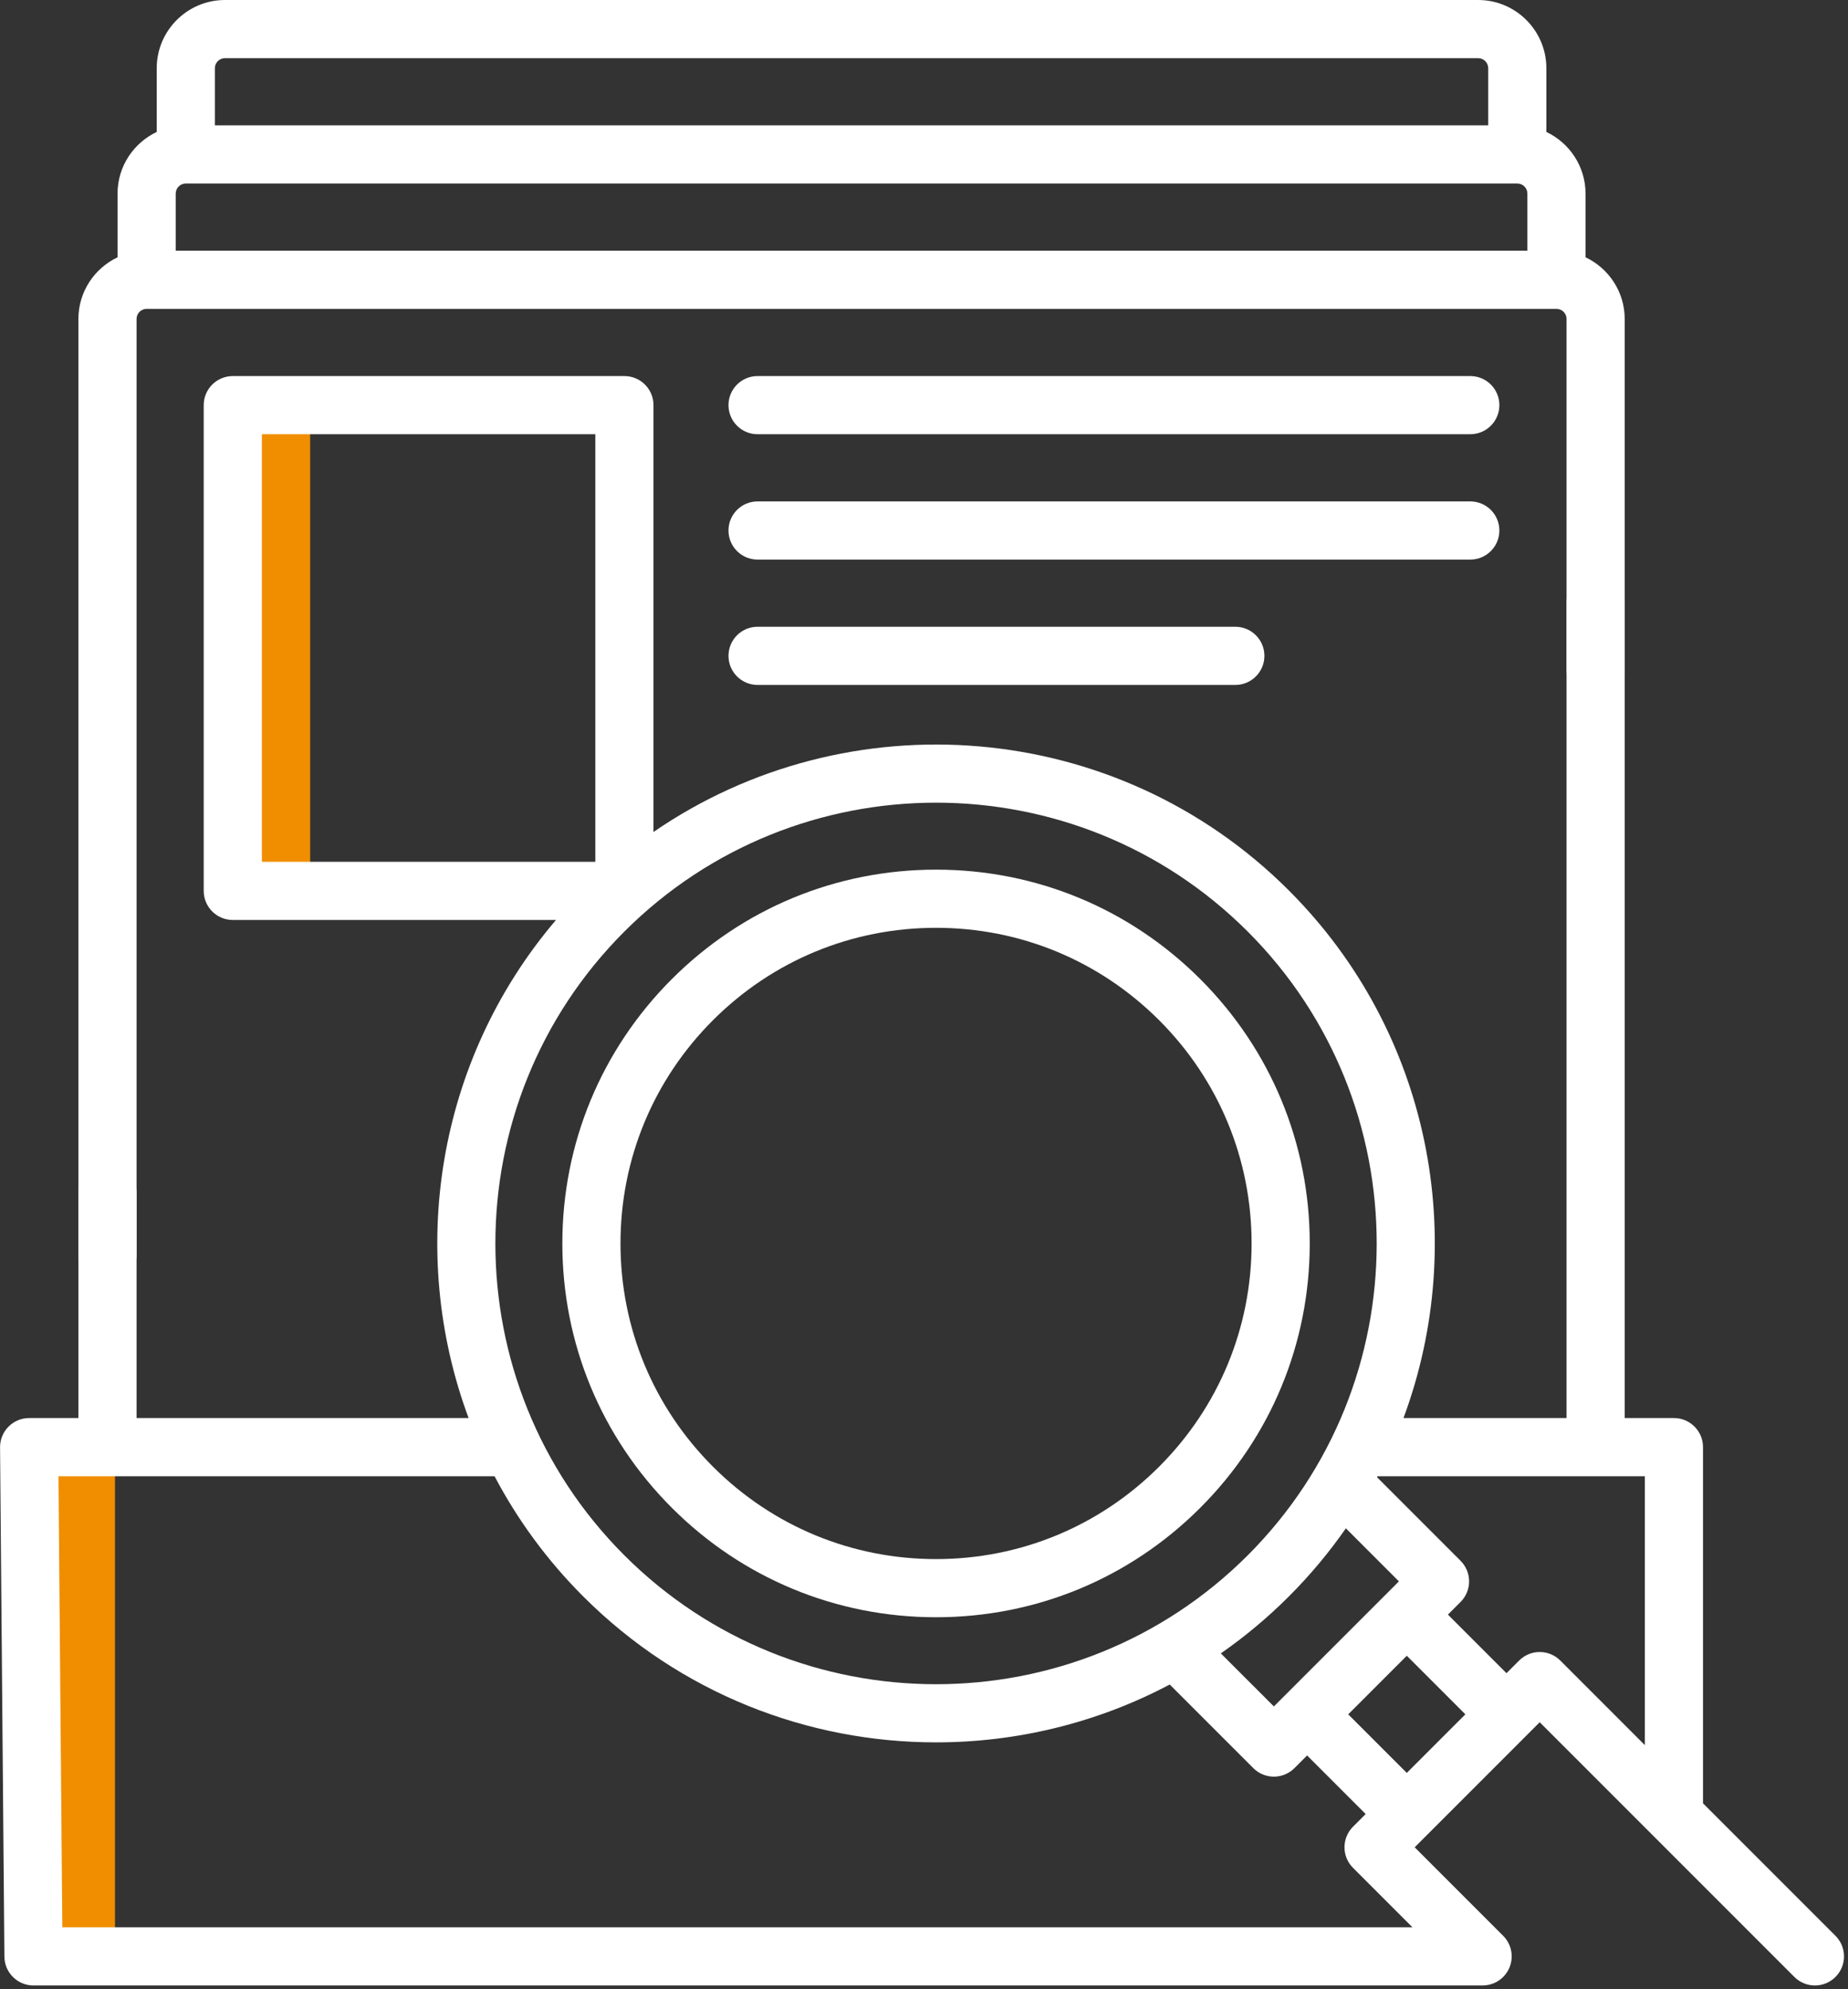
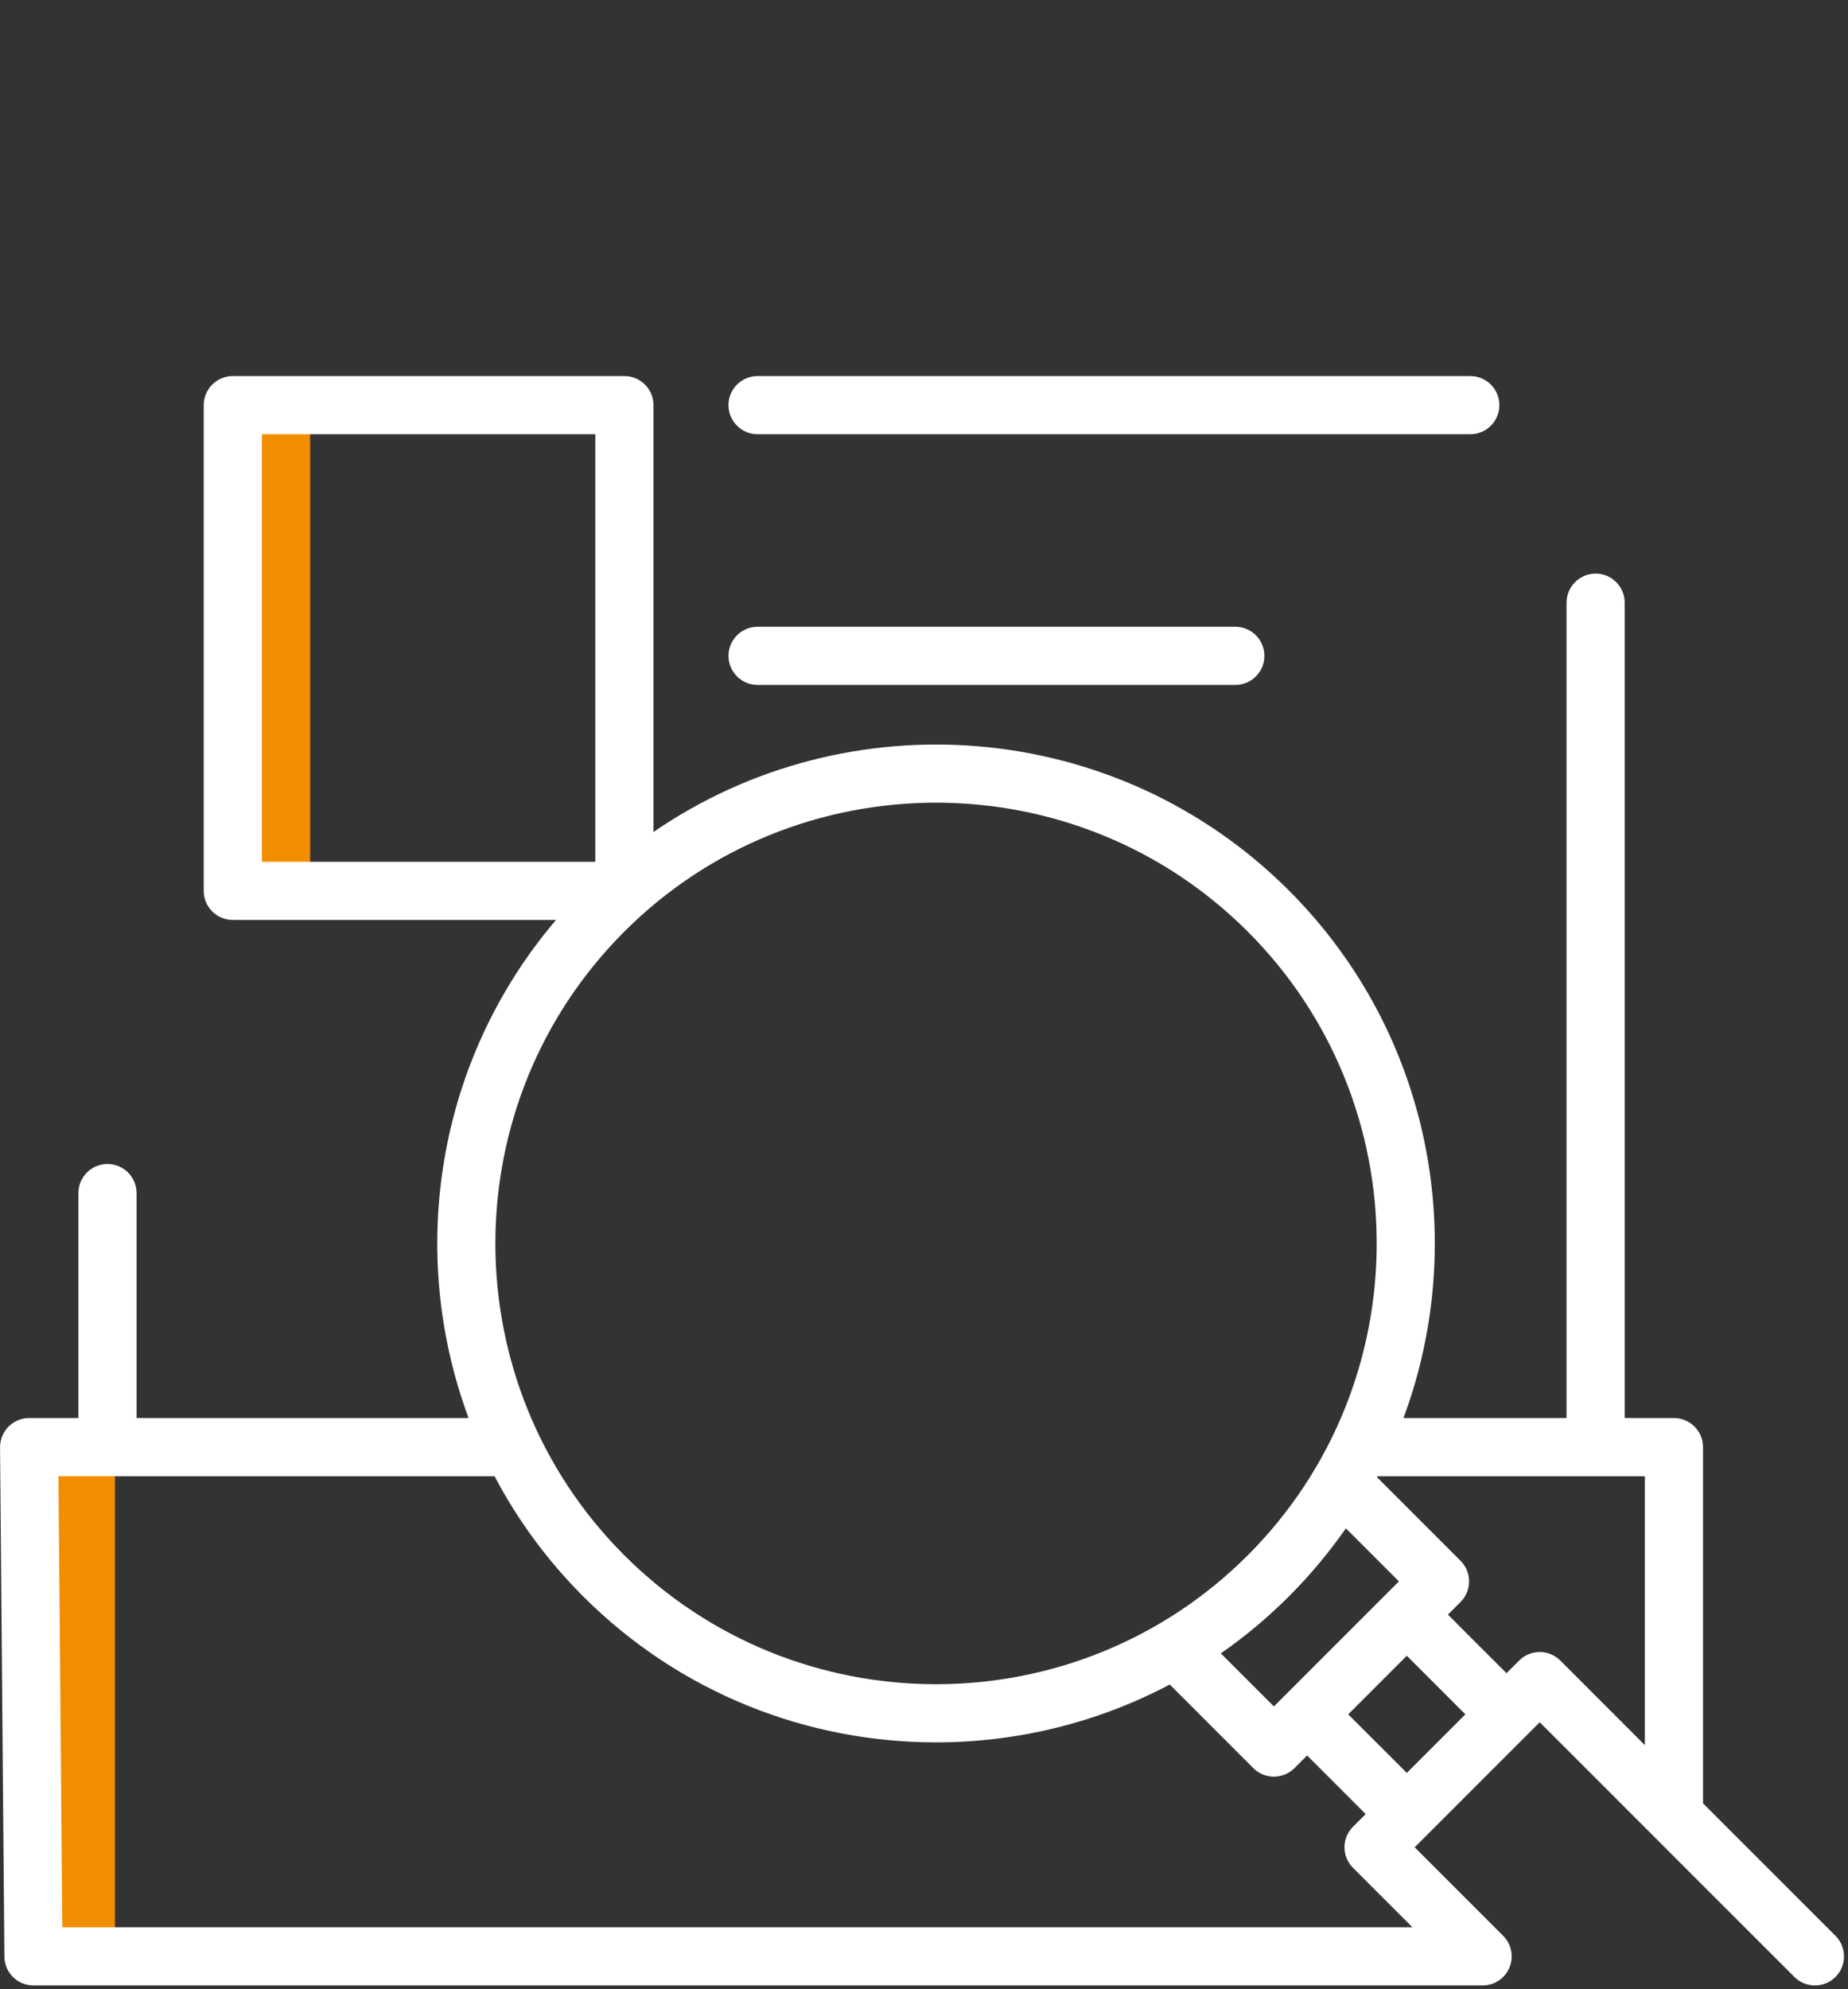
<svg xmlns="http://www.w3.org/2000/svg" width="100%" height="100%" viewBox="0 0 92 99" version="1.1" xml:space="preserve" style="fill-rule:evenodd;clip-rule:evenodd;stroke-linejoin:round;stroke-miterlimit:2;">
  <rect x="0" y="0" width="92" height="99" fill="#333333" stroke="none" />
  <g transform="matrix(1,0,0,1,-336.868,-2917.99)">
    <rect x="348.653" y="2939.29" width="3.655" height="23.163" style="fill:rgb(240,142,0);" />
  </g>
  <g transform="matrix(1,0,0,1,-346.584,-2865.95)">
    <rect x="348.653" y="2939.29" width="3.655" height="23.163" style="fill:rgb(240,142,0);" />
  </g>
  <g transform="matrix(0.193,0,0,0.193,-3.506,0)">
-     <path d="M45.891,331.053C50.033,331.053 53.391,327.695 53.391,323.553L53.391,82.25C53.391,80.818 54.555,79.653 55.987,79.65L419.653,79.65C421.086,79.651 422.251,80.817 422.251,82.25L422.251,172.66C422.251,176.802 425.609,180.16 429.751,180.16C433.893,180.16 437.251,176.802 437.251,172.66L437.251,82.25C437.251,75.229 433.108,69.172 427.147,66.35L427.147,49.927C427.147,42.906 423.005,36.85 417.045,34.027L417.045,17.602C417.046,7.896 409.15,0 399.444,0L76.192,0C66.486,0 58.59,7.896 58.59,17.602L58.59,34.027C52.63,36.85 48.488,42.906 48.488,49.927L48.488,66.353C42.53,69.176 38.39,75.231 38.39,82.25L38.39,323.553C38.391,327.695 41.749,331.053 45.891,331.053ZM63.489,49.927C63.489,48.492 64.656,47.325 66.091,47.325L409.547,47.325C410.982,47.325 412.149,48.492 412.149,49.927L412.149,64.65L63.489,64.65L63.489,49.927ZM73.591,17.602C73.591,16.167 74.758,15 76.193,15L399.445,15C400.88,15 402.047,16.167 402.047,17.602L402.047,32.326L73.591,32.326L73.591,17.602Z" style="fill:white;fill-rule:nonzero;" />
-     <path d="M327.775,252.492C309.568,234.285 285.362,224.259 259.614,224.259C233.866,224.259 209.659,234.286 191.453,252.492C173.247,270.698 163.22,294.905 163.22,320.653C163.22,346.401 173.247,370.608 191.453,388.814C209.659,407.02 233.866,417.047 259.614,417.047C285.362,417.047 309.569,407.02 327.775,388.814C345.981,370.608 356.008,346.401 356.008,320.653C356.008,294.905 345.981,270.698 327.775,252.492ZM317.168,378.208C301.794,393.581 281.355,402.048 259.613,402.048C237.871,402.048 217.432,393.581 202.058,378.208C186.685,362.834 178.218,342.395 178.218,320.653C178.218,298.911 186.685,278.472 202.058,263.098C217.432,247.725 237.871,239.258 259.613,239.258C281.355,239.258 301.794,247.725 317.168,263.098C332.541,278.472 341.008,298.911 341.008,320.653C341.008,342.395 332.541,362.834 317.168,378.208Z" style="fill:white;fill-rule:nonzero;" />
    <path d="M491.621,499.197L457.451,465.027L457.451,373.18C457.451,369.038 454.093,365.68 449.951,365.68L437.251,365.68L437.251,155.419C437.251,151.277 433.893,147.919 429.751,147.919C425.609,147.919 422.251,151.277 422.251,155.419L422.251,365.68L380.189,365.68C397.2,319.918 387.351,266.353 350.632,229.634C306.116,185.118 236.841,180.094 186.729,214.548L186.729,104.476C186.729,100.334 183.371,96.976 179.229,96.976L78.213,96.976C74.071,96.976 70.713,100.334 70.713,104.476L70.713,229.736C70.713,233.878 74.071,237.236 78.213,237.236L161.582,237.236C130.681,273.498 123.168,322.984 139.039,365.68L53.391,365.68L53.391,307.66C53.391,303.518 50.033,300.16 45.891,300.16C41.749,300.16 38.391,303.518 38.391,307.66L38.391,365.68L25.681,365.68C23.681,365.68 21.764,366.479 20.355,367.899C18.946,369.319 18.164,371.244 18.181,373.244L19.301,504.564C19.336,508.681 22.683,512 26.801,512L161.582,512C165.724,512 169.082,508.642 169.082,504.5C169.082,500.358 165.724,497 161.582,497L34.238,497L33.246,380.68L145.736,380.68C151.607,391.834 159.226,402.301 168.595,411.671C193.689,436.765 226.651,449.312 259.614,449.312C280.361,449.312 301.107,444.337 319.892,434.395L341.454,455.957C342.86,457.364 344.768,458.154 346.757,458.154C348.746,458.154 350.654,457.364 352.06,455.957L355.328,452.688L370.436,467.796L367.168,471.064C364.239,473.993 364.239,478.742 367.168,481.67L382.497,497L106.361,497C102.219,497 98.861,500.358 98.861,504.5C98.861,508.642 102.219,512 106.361,512L400.601,512C400.607,512 400.611,511.999 400.618,511.999C402.532,511.995 404.446,511.264 405.906,509.803C408.835,506.874 408.835,502.125 405.906,499.197L383.078,476.369L415.329,444.118L481.015,509.804C482.479,511.268 484.399,512.001 486.318,512.001C488.237,512.001 490.157,511.269 491.621,509.804C494.551,506.875 494.551,502.125 491.621,499.197ZM85.713,111.976L171.729,111.976L171.729,222.236L85.713,222.236L85.713,111.976ZM179.201,401.065C134.862,356.726 134.862,284.58 179.201,240.241C201.371,218.072 230.492,206.987 259.613,206.987C288.734,206.987 317.855,218.071 340.025,240.241C384.364,284.58 384.364,356.726 340.025,401.065C295.685,445.403 223.54,445.403 179.201,401.065ZM333.076,426.366C339.251,422.071 345.131,417.173 350.632,411.671C356.133,406.169 361.031,400.29 365.327,394.115L379.009,407.796L346.758,440.047L333.076,426.366ZM365.935,442.083L381.043,426.975L396.151,442.083L381.043,457.191L365.935,442.083ZM410.026,428.208L406.758,431.476L391.65,416.368L394.918,413.099C396.325,411.693 397.115,409.785 397.115,407.796C397.115,405.807 396.325,403.899 394.918,402.493L373.356,380.931C373.4,380.847 373.447,380.764 373.492,380.68L442.452,380.68L442.452,450.027L420.633,428.208C417.704,425.279 412.955,425.279 410.026,428.208Z" style="fill:white;fill-rule:nonzero;" />
    <path d="M397.424,96.976L213.574,96.976C209.432,96.976 206.074,100.334 206.074,104.476C206.074,108.618 209.432,111.976 213.574,111.976L397.424,111.976C401.566,111.976 404.924,108.618 404.924,104.476C404.924,100.334 401.566,96.976 397.424,96.976Z" style="fill:white;fill-rule:nonzero;" />
-     <path d="M404.924,136.801C404.924,132.659 401.566,129.301 397.424,129.301L213.574,129.301C209.432,129.301 206.074,132.659 206.074,136.801C206.074,140.943 209.432,144.301 213.574,144.301L397.424,144.301C401.566,144.301 404.924,140.943 404.924,136.801Z" style="fill:white;fill-rule:nonzero;" />
    <path d="M213.575,161.626C209.433,161.626 206.075,164.984 206.075,169.126C206.075,173.268 209.433,176.626 213.575,176.626L336.815,176.626C340.957,176.626 344.315,173.268 344.315,169.126C344.315,164.984 340.957,161.626 336.815,161.626L213.575,161.626Z" style="fill:white;fill-rule:nonzero;" />
  </g>
</svg>